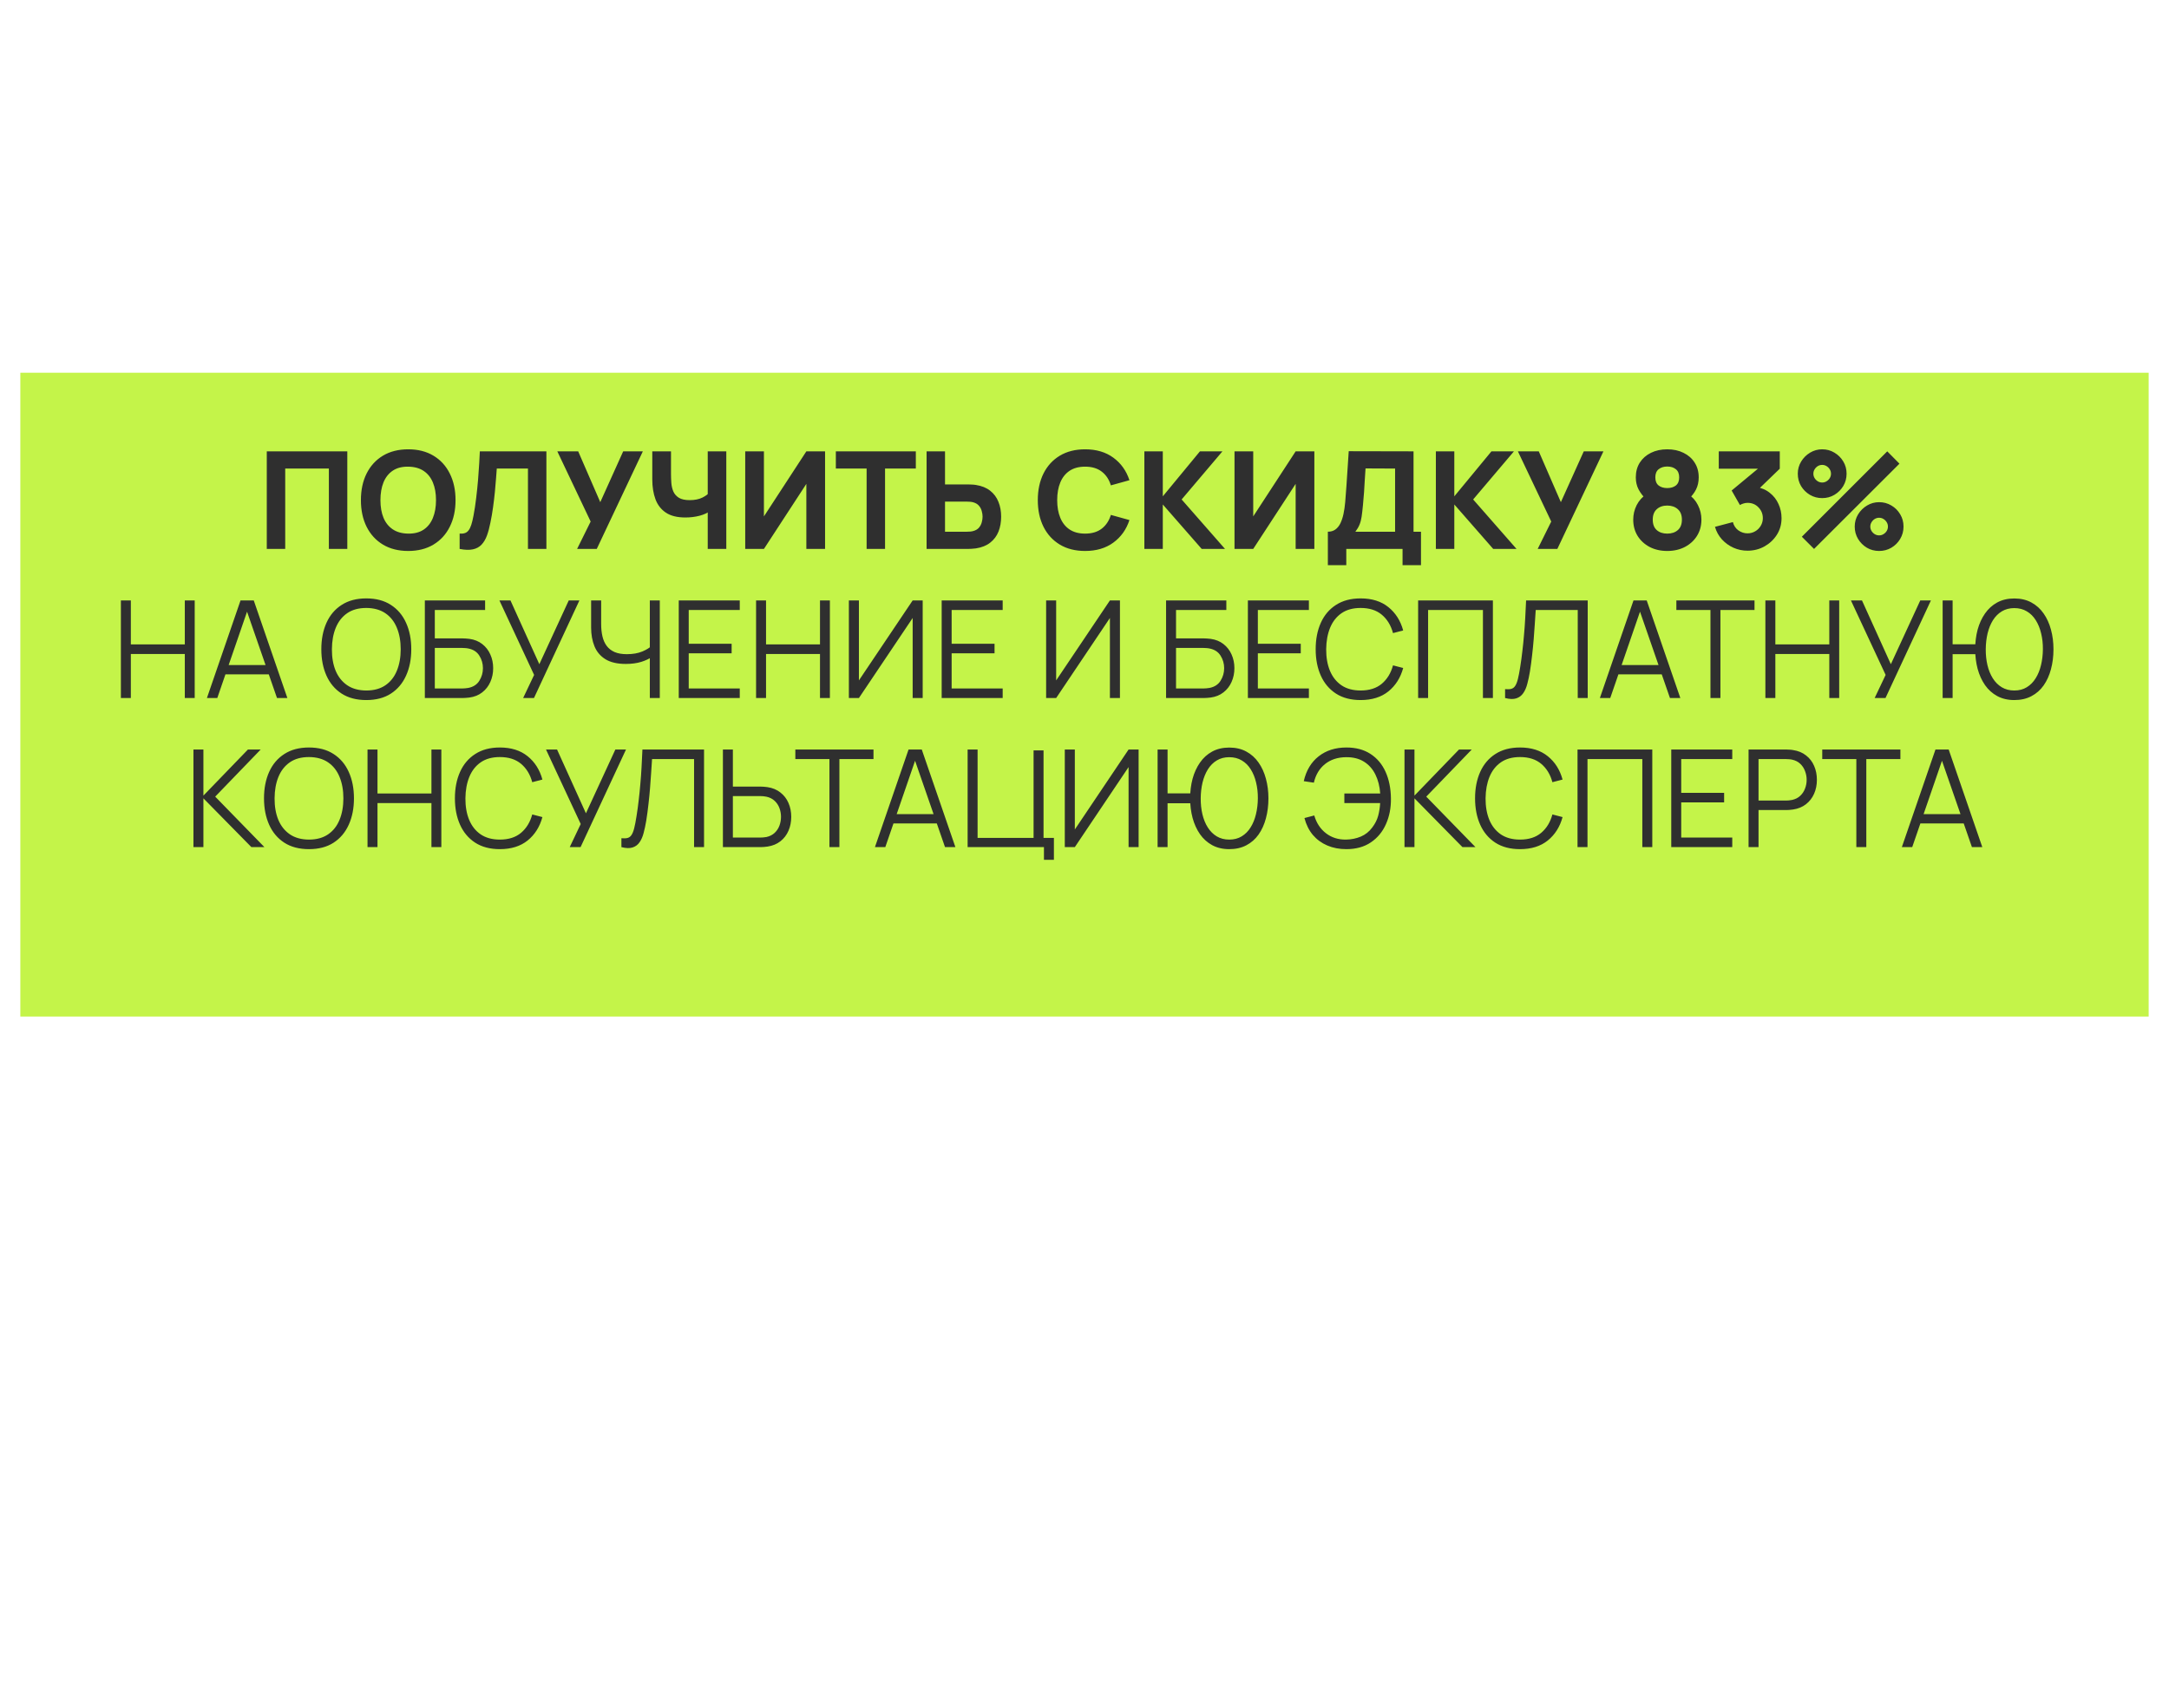
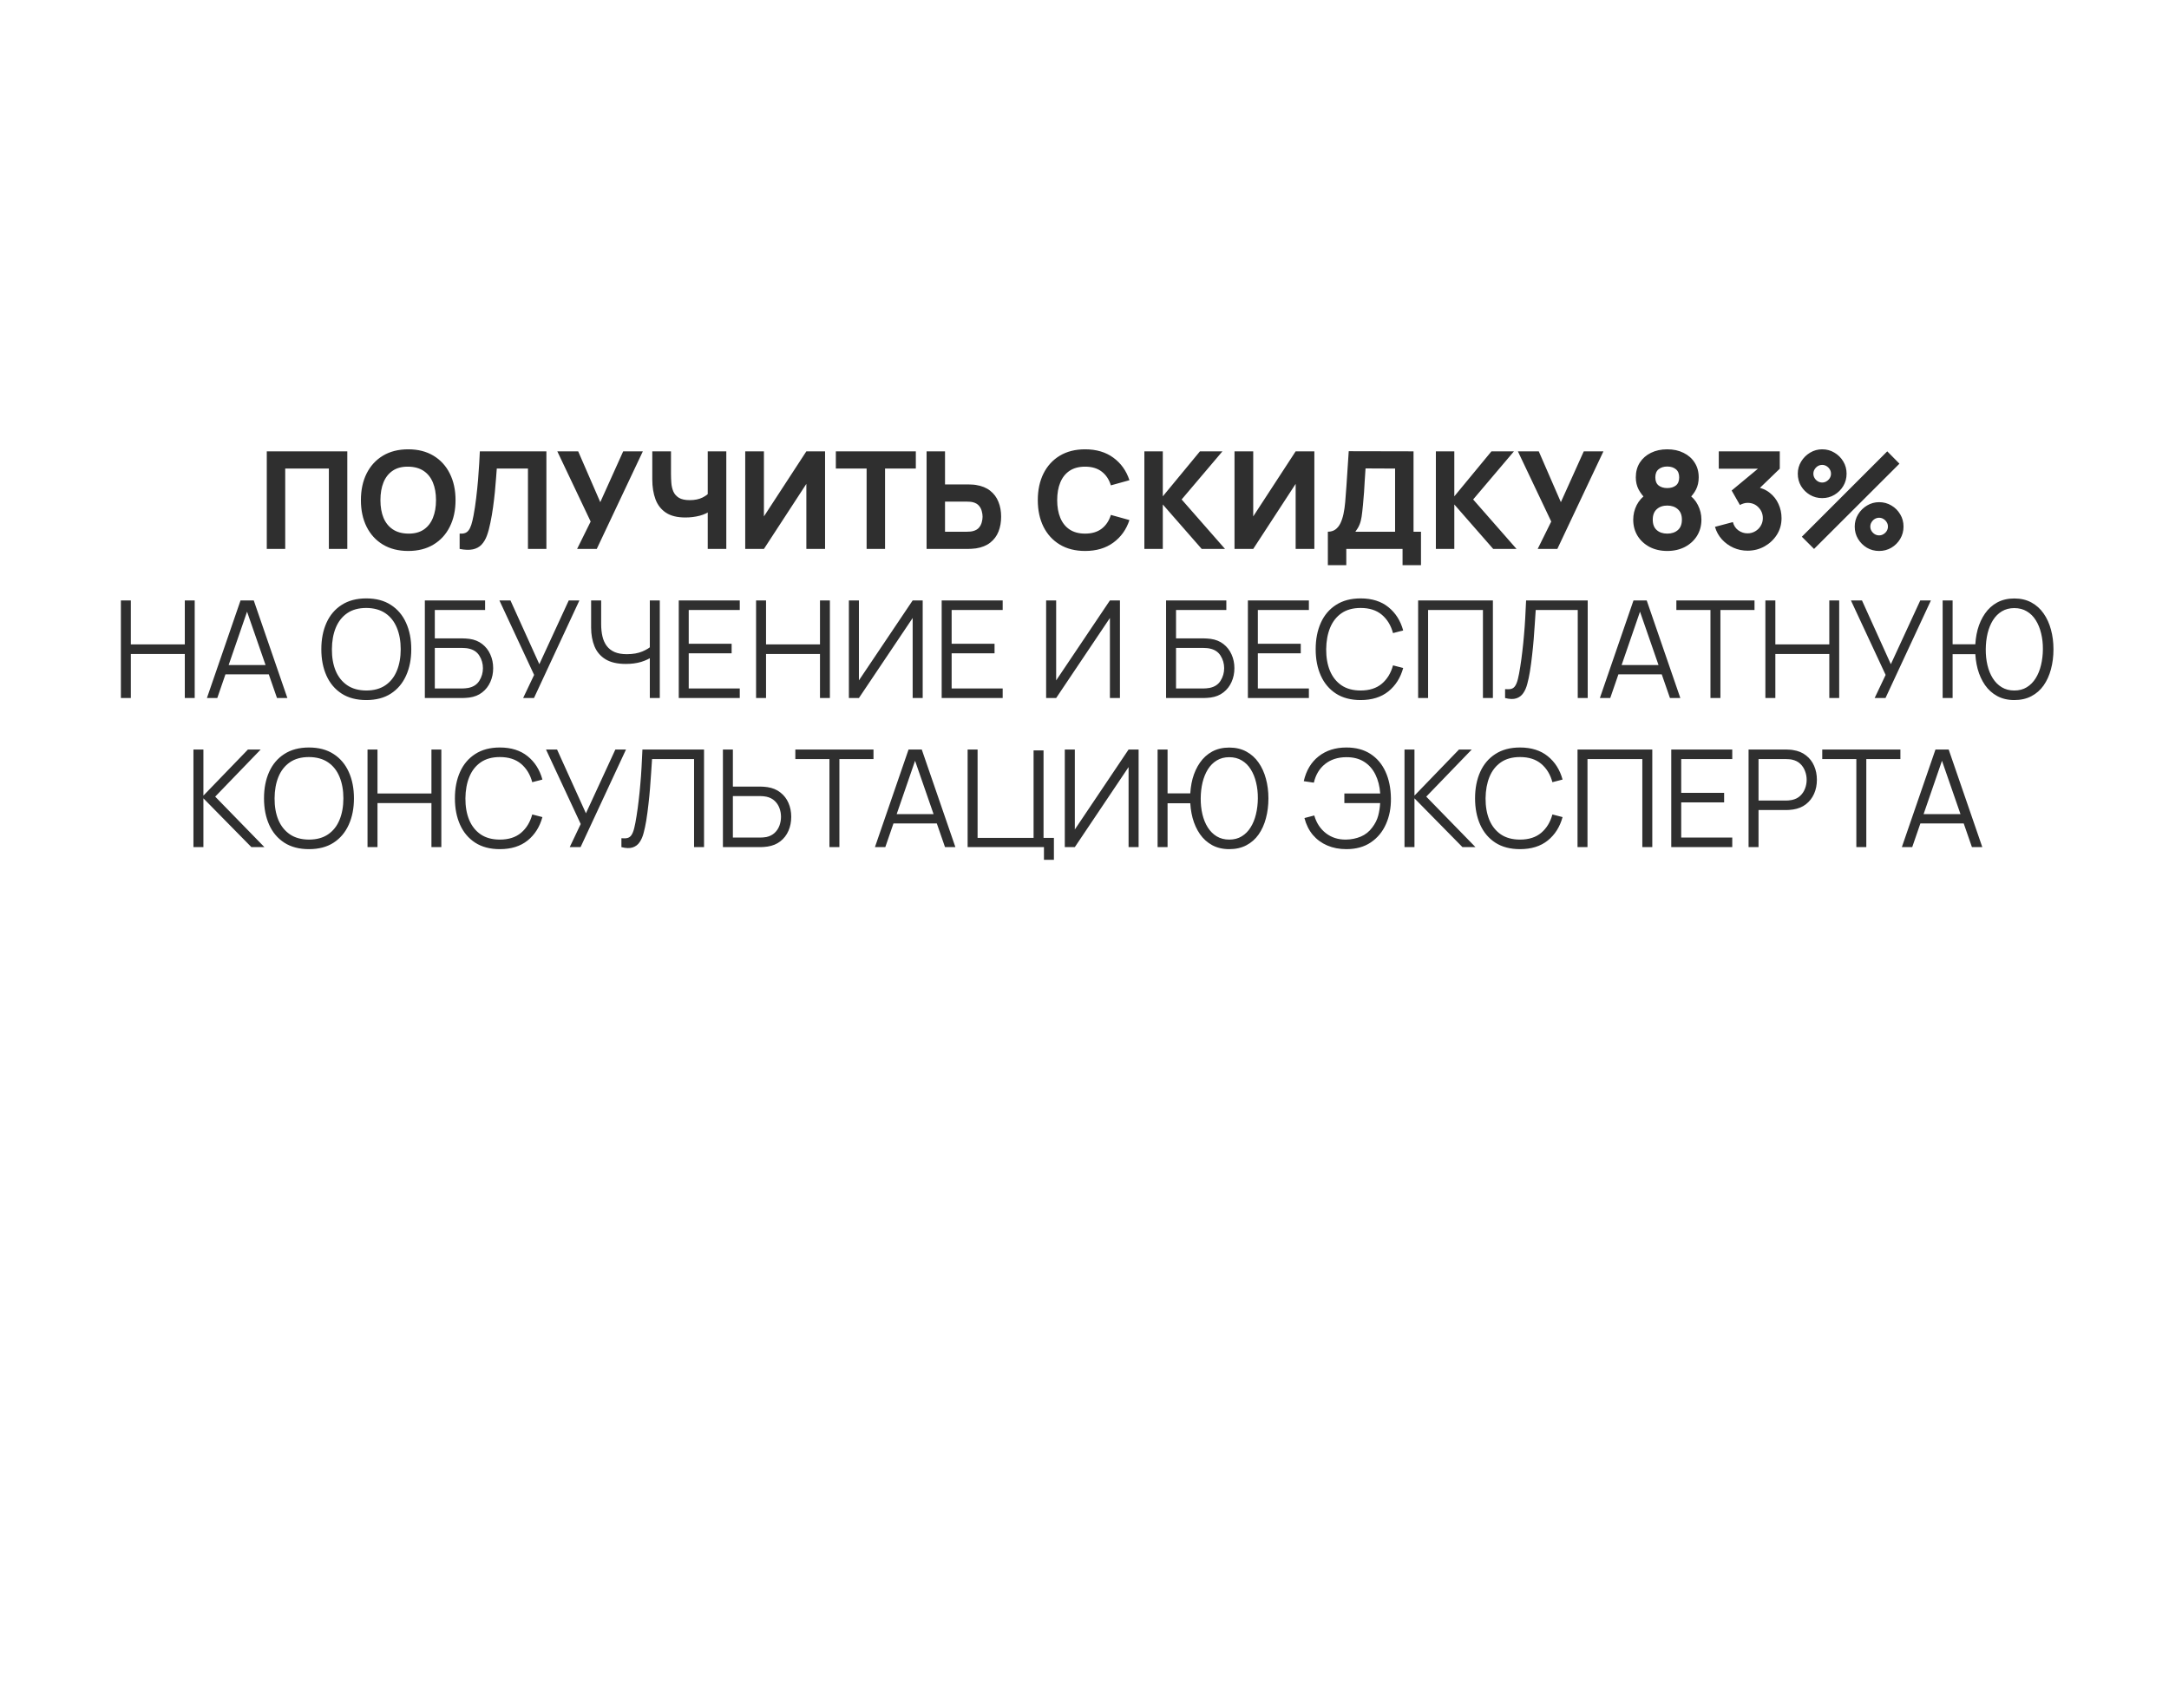
<svg xmlns="http://www.w3.org/2000/svg" width="320" height="252" viewBox="0 0 320 252" fill="none">
-   <rect x="3" y="55" width="314" height="95" fill="#C4F449" />
  <path d="M39.359 81V66.6H51.239V81H48.519V69.14H42.079V81H39.359ZM60.227 81.3C58.786 81.3 57.543 80.987 56.496 80.36C55.456 79.733 54.653 78.857 54.087 77.73C53.526 76.603 53.246 75.293 53.246 73.8C53.246 72.307 53.526 70.997 54.087 69.87C54.653 68.743 55.456 67.867 56.496 67.24C57.543 66.613 58.786 66.3 60.227 66.3C61.666 66.3 62.907 66.613 63.947 67.24C64.993 67.867 65.796 68.743 66.356 69.87C66.923 70.997 67.207 72.307 67.207 73.8C67.207 75.293 66.923 76.603 66.356 77.73C65.796 78.857 64.993 79.733 63.947 80.36C62.907 80.987 61.666 81.3 60.227 81.3ZM60.227 78.74C61.14 78.753 61.9 78.557 62.507 78.15C63.113 77.743 63.566 77.167 63.867 76.42C64.173 75.673 64.326 74.8 64.326 73.8C64.326 72.8 64.173 71.933 63.867 71.2C63.566 70.467 63.113 69.897 62.507 69.49C61.9 69.083 61.14 68.873 60.227 68.86C59.313 68.847 58.553 69.043 57.947 69.45C57.34 69.857 56.883 70.433 56.577 71.18C56.276 71.927 56.127 72.8 56.127 73.8C56.127 74.8 56.276 75.667 56.577 76.4C56.883 77.133 57.34 77.703 57.947 78.11C58.553 78.517 59.313 78.727 60.227 78.74ZM67.812 81V78.74C68.119 78.76 68.379 78.733 68.592 78.66C68.805 78.587 68.985 78.453 69.132 78.26C69.285 78.06 69.419 77.787 69.532 77.44C69.645 77.087 69.752 76.647 69.852 76.12C70.012 75.287 70.145 74.41 70.252 73.49C70.365 72.563 70.459 71.657 70.532 70.77C70.605 69.883 70.662 69.077 70.702 68.35C70.742 67.617 70.772 67.033 70.792 66.6H80.612V81H77.892V69.14H73.292C73.265 69.513 73.229 70 73.182 70.6C73.142 71.2 73.085 71.863 73.012 72.59C72.939 73.317 72.849 74.07 72.742 74.85C72.635 75.63 72.505 76.387 72.352 77.12C72.212 77.833 72.042 78.467 71.842 79.02C71.642 79.567 71.375 80.017 71.042 80.37C70.715 80.717 70.292 80.947 69.772 81.06C69.252 81.173 68.599 81.153 67.812 81ZM85.141 81L87.141 76.96L82.222 66.6H85.302L88.561 74.1L91.942 66.6H94.841L88.041 81H85.141ZM104.414 81V74.72L104.794 75.34C104.427 75.667 103.904 75.92 103.224 76.1C102.551 76.273 101.847 76.36 101.114 76.36C99.914 76.36 98.957 76.123 98.244 75.65C97.531 75.17 97.017 74.51 96.704 73.67C96.391 72.823 96.234 71.847 96.234 70.74V66.6H98.994V69.92C98.994 70.353 99.011 70.797 99.044 71.25C99.077 71.703 99.174 72.123 99.334 72.51C99.501 72.897 99.774 73.21 100.154 73.45C100.534 73.683 101.067 73.8 101.754 73.8C102.494 73.8 103.121 73.673 103.634 73.42C104.147 73.16 104.507 72.887 104.714 72.6L104.414 73.82V66.6H107.154V81H104.414ZM121.725 81H118.965V71.4L112.705 81H109.945V66.6H112.705V76.2L118.965 66.6H121.725V81ZM127.855 81V69.14H123.315V66.6H135.115V69.14H130.575V81H127.855ZM136.702 81V66.6H139.422V71.48H142.782C142.916 71.48 143.102 71.487 143.342 71.5C143.582 71.507 143.796 71.527 143.982 71.56C144.836 71.693 145.536 71.977 146.082 72.41C146.636 72.843 147.042 73.39 147.302 74.05C147.569 74.703 147.702 75.433 147.702 76.24C147.702 77.047 147.572 77.78 147.312 78.44C147.052 79.093 146.646 79.637 146.092 80.07C145.546 80.503 144.842 80.787 143.982 80.92C143.796 80.947 143.582 80.967 143.342 80.98C143.109 80.993 142.922 81 142.782 81H136.702ZM139.422 78.46H142.662C142.802 78.46 142.956 78.453 143.122 78.44C143.289 78.427 143.442 78.4 143.582 78.36C143.949 78.26 144.232 78.093 144.432 77.86C144.632 77.62 144.769 77.357 144.842 77.07C144.922 76.777 144.962 76.5 144.962 76.24C144.962 75.98 144.922 75.707 144.842 75.42C144.769 75.127 144.632 74.863 144.432 74.63C144.232 74.39 143.949 74.22 143.582 74.12C143.442 74.08 143.289 74.053 143.122 74.04C142.956 74.027 142.802 74.02 142.662 74.02H139.422V78.46ZM160.09 81.3C158.65 81.3 157.406 80.987 156.36 80.36C155.32 79.733 154.516 78.857 153.95 77.73C153.39 76.603 153.11 75.293 153.11 73.8C153.11 72.307 153.39 70.997 153.95 69.87C154.516 68.743 155.32 67.867 156.36 67.24C157.406 66.613 158.65 66.3 160.09 66.3C161.743 66.3 163.13 66.71 164.25 67.53C165.376 68.35 166.17 69.46 166.63 70.86L163.89 71.62C163.623 70.747 163.173 70.07 162.54 69.59C161.906 69.103 161.09 68.86 160.09 68.86C159.176 68.86 158.413 69.063 157.8 69.47C157.193 69.877 156.736 70.45 156.43 71.19C156.123 71.93 155.97 72.8 155.97 73.8C155.97 74.8 156.123 75.67 156.43 76.41C156.736 77.15 157.193 77.723 157.8 78.13C158.413 78.537 159.176 78.74 160.09 78.74C161.09 78.74 161.906 78.497 162.54 78.01C163.173 77.523 163.623 76.847 163.89 75.98L166.63 76.74C166.17 78.14 165.376 79.25 164.25 80.07C163.13 80.89 161.743 81.3 160.09 81.3ZM168.832 81V66.6H171.552V73.24L177.032 66.6H180.352L174.332 73.7L180.732 81H177.292L171.552 74.44V81H168.832ZM193.912 81H191.152V71.4L184.892 81H182.132V66.6H184.892V76.2L191.152 66.6H193.912V81ZM195.903 83.4V78.46C196.336 78.46 196.703 78.353 197.003 78.14C197.309 77.92 197.559 77.613 197.753 77.22C197.946 76.82 198.099 76.353 198.213 75.82C198.326 75.287 198.409 74.707 198.463 74.08C198.529 73.28 198.589 72.493 198.643 71.72C198.696 70.94 198.749 70.133 198.803 69.3C198.856 68.46 198.916 67.553 198.983 66.58L208.543 66.6V78.46H209.643V83.4H206.923V81H198.623V83.4H195.903ZM199.963 78.46H205.823V69.14L201.463 69.12C201.416 69.78 201.376 70.387 201.343 70.94C201.316 71.493 201.283 72.053 201.243 72.62C201.203 73.187 201.149 73.82 201.083 74.52C201.016 75.22 200.949 75.797 200.883 76.25C200.816 76.697 200.713 77.087 200.573 77.42C200.439 77.753 200.236 78.1 199.963 78.46ZM211.839 81V66.6H214.559V73.24L220.039 66.6H223.359L217.339 73.7L223.739 81H220.299L214.559 74.44V81H211.839ZM226.86 81L228.86 76.96L223.94 66.6H227.02L230.28 74.1L233.66 66.6H236.56L229.76 81H226.86ZM245.976 81.3C245.003 81.3 244.136 81.103 243.376 80.71C242.623 80.31 242.029 79.763 241.596 79.07C241.169 78.37 240.956 77.573 240.956 76.68C240.956 75.92 241.126 75.203 241.466 74.53C241.813 73.857 242.309 73.307 242.956 72.88L242.896 73.72C242.409 73.247 242.026 72.747 241.746 72.22C241.473 71.693 241.336 71.1 241.336 70.44C241.336 69.607 241.533 68.88 241.926 68.26C242.326 67.64 242.873 67.16 243.566 66.82C244.266 66.473 245.069 66.3 245.976 66.3C246.883 66.3 247.683 66.473 248.376 66.82C249.076 67.16 249.623 67.64 250.016 68.26C250.416 68.88 250.616 69.607 250.616 70.44C250.616 71.1 250.486 71.693 250.226 72.22C249.966 72.74 249.569 73.247 249.036 73.74V72.9C249.669 73.3 250.156 73.84 250.496 74.52C250.843 75.2 251.016 75.92 251.016 76.68C251.016 77.573 250.799 78.37 250.366 79.07C249.933 79.763 249.336 80.31 248.576 80.71C247.816 81.103 246.949 81.3 245.976 81.3ZM245.976 78.74C246.616 78.74 247.136 78.567 247.536 78.22C247.936 77.873 248.136 77.36 248.136 76.68C248.136 76.007 247.936 75.493 247.536 75.14C247.136 74.78 246.616 74.6 245.976 74.6C245.336 74.6 244.819 74.78 244.426 75.14C244.033 75.493 243.836 76.007 243.836 76.68C243.836 77.36 244.033 77.873 244.426 78.22C244.819 78.567 245.336 78.74 245.976 78.74ZM245.976 72.02C246.496 72.02 246.919 71.893 247.246 71.64C247.573 71.38 247.736 70.98 247.736 70.44C247.736 69.9 247.573 69.5 247.246 69.24C246.919 68.973 246.496 68.84 245.976 68.84C245.456 68.84 245.033 68.973 244.706 69.24C244.379 69.5 244.216 69.9 244.216 70.44C244.216 70.98 244.379 71.38 244.706 71.64C245.033 71.893 245.456 72.02 245.976 72.02ZM257.817 81.26C257.097 81.26 256.41 81.117 255.757 80.83C255.103 80.537 254.533 80.127 254.047 79.6C253.567 79.073 253.223 78.453 253.017 77.74L255.657 77.04C255.797 77.567 256.07 77.977 256.477 78.27C256.89 78.557 257.337 78.7 257.817 78.7C258.23 78.7 258.607 78.6 258.947 78.4C259.293 78.2 259.567 77.93 259.767 77.59C259.973 77.25 260.077 76.873 260.077 76.46C260.077 75.84 259.863 75.31 259.437 74.87C259.017 74.423 258.477 74.2 257.817 74.2C257.617 74.2 257.423 74.23 257.237 74.29C257.05 74.343 256.87 74.42 256.697 74.52L255.477 72.38L260.057 68.58L260.257 69.16H253.577V66.6H262.577V69.16L259.017 72.6L258.997 71.84C259.823 71.967 260.52 72.257 261.087 72.71C261.66 73.157 262.093 73.71 262.387 74.37C262.687 75.023 262.837 75.72 262.837 76.46C262.837 77.367 262.607 78.183 262.147 78.91C261.687 79.63 261.077 80.203 260.317 80.63C259.557 81.05 258.723 81.26 257.817 81.26ZM267.633 81L265.833 79.2L278.433 66.6L280.233 68.42L267.633 81ZM277.233 81.3C276.573 81.3 275.97 81.14 275.423 80.82C274.883 80.493 274.45 80.06 274.123 79.52C273.797 78.973 273.633 78.367 273.633 77.7C273.633 77.047 273.8 76.447 274.133 75.9C274.467 75.353 274.907 74.917 275.453 74.59C276 74.263 276.593 74.1 277.233 74.1C277.893 74.1 278.497 74.263 279.043 74.59C279.59 74.91 280.023 75.343 280.343 75.89C280.67 76.43 280.833 77.033 280.833 77.7C280.833 78.367 280.67 78.973 280.343 79.52C280.023 80.06 279.59 80.493 279.043 80.82C278.497 81.14 277.893 81.3 277.233 81.3ZM277.233 79C277.467 79 277.68 78.94 277.873 78.82C278.073 78.7 278.233 78.543 278.353 78.35C278.473 78.15 278.533 77.933 278.533 77.7C278.533 77.467 278.473 77.253 278.353 77.06C278.233 76.86 278.073 76.7 277.873 76.58C277.68 76.46 277.467 76.4 277.233 76.4C277 76.4 276.783 76.46 276.583 76.58C276.39 76.7 276.233 76.86 276.113 77.06C275.993 77.253 275.933 77.467 275.933 77.7C275.933 77.933 275.993 78.15 276.113 78.35C276.233 78.543 276.39 78.7 276.583 78.82C276.783 78.94 277 79 277.233 79ZM268.833 73.5C268.173 73.5 267.57 73.34 267.023 73.02C266.477 72.693 266.04 72.26 265.713 71.72C265.393 71.173 265.233 70.567 265.233 69.9C265.233 69.247 265.4 68.647 265.733 68.1C266.067 67.553 266.507 67.117 267.053 66.79C267.6 66.463 268.193 66.3 268.833 66.3C269.493 66.3 270.093 66.463 270.633 66.79C271.18 67.11 271.617 67.543 271.943 68.09C272.27 68.63 272.433 69.233 272.433 69.9C272.433 70.567 272.27 71.173 271.943 71.72C271.617 72.26 271.18 72.693 270.633 73.02C270.093 73.34 269.493 73.5 268.833 73.5ZM268.833 71.2C269.067 71.2 269.28 71.14 269.473 71.02C269.673 70.9 269.833 70.743 269.953 70.55C270.073 70.35 270.133 70.133 270.133 69.9C270.133 69.667 270.073 69.453 269.953 69.26C269.833 69.06 269.673 68.9 269.473 68.78C269.28 68.66 269.067 68.6 268.833 68.6C268.6 68.6 268.383 68.66 268.183 68.78C267.99 68.9 267.833 69.06 267.713 69.26C267.593 69.453 267.533 69.667 267.533 69.9C267.533 70.133 267.593 70.35 267.713 70.55C267.833 70.743 267.99 70.9 268.183 71.02C268.383 71.14 268.6 71.2 268.833 71.2ZM17.835 103V88.6H19.305V95.09H27.265V88.6H28.726V103H27.265V96.5H19.305V103H17.835ZM30.527 103L35.487 88.6H37.437L42.397 103H40.867L36.157 89.42H36.737L32.057 103H30.527ZM32.737 99.51V98.13H40.177V99.51H32.737ZM54.037 103.3C52.603 103.3 51.393 102.983 50.407 102.35C49.42 101.71 48.673 100.827 48.167 99.7C47.66 98.573 47.407 97.273 47.407 95.8C47.407 94.327 47.66 93.027 48.167 91.9C48.673 90.773 49.42 89.893 50.407 89.26C51.393 88.62 52.603 88.3 54.037 88.3C55.477 88.3 56.687 88.62 57.667 89.26C58.653 89.893 59.4 90.773 59.907 91.9C60.42 93.027 60.677 94.327 60.677 95.8C60.677 97.273 60.42 98.573 59.907 99.7C59.4 100.827 58.653 101.71 57.667 102.35C56.687 102.983 55.477 103.3 54.037 103.3ZM54.037 101.89C55.163 101.89 56.103 101.633 56.857 101.12C57.61 100.607 58.173 99.893 58.547 98.98C58.927 98.06 59.117 97 59.117 95.8C59.117 94.6 58.927 93.543 58.547 92.63C58.173 91.717 57.61 91.003 56.857 90.49C56.103 89.977 55.163 89.717 54.037 89.71C52.91 89.71 51.973 89.967 51.227 90.48C50.48 90.993 49.917 91.71 49.537 92.63C49.163 93.543 48.973 94.6 48.967 95.8C48.96 97 49.143 98.057 49.517 98.97C49.897 99.877 50.463 100.59 51.217 101.11C51.97 101.623 52.91 101.883 54.037 101.89ZM62.679 103V88.6H71.569V90.01H64.149V94.2H68.239C68.379 94.2 68.536 94.207 68.709 94.22C68.889 94.227 69.069 94.243 69.249 94.27C69.989 94.37 70.619 94.623 71.139 95.03C71.666 95.437 72.066 95.95 72.339 96.57C72.619 97.19 72.759 97.867 72.759 98.6C72.759 99.333 72.619 100.01 72.339 100.63C72.066 101.25 71.666 101.763 71.139 102.17C70.619 102.577 69.989 102.83 69.249 102.93C69.069 102.95 68.889 102.967 68.709 102.98C68.536 102.993 68.379 103 68.239 103H62.679ZM64.149 101.59H68.199C68.319 101.59 68.459 101.583 68.619 101.57C68.779 101.557 68.936 101.537 69.089 101.51C69.829 101.363 70.373 101.01 70.719 100.45C71.073 99.883 71.249 99.267 71.249 98.6C71.249 97.927 71.073 97.31 70.719 96.75C70.373 96.19 69.829 95.837 69.089 95.69C68.936 95.657 68.779 95.637 68.619 95.63C68.459 95.617 68.319 95.61 68.199 95.61H64.149V101.59ZM77.18 103L78.8 99.59L73.68 88.6H75.31L79.57 98.01L83.91 88.6H85.48L78.78 103H77.18ZM95.871 103V96.24L96.281 96.87C95.82 97.197 95.257 97.463 94.591 97.67C93.924 97.87 93.171 97.97 92.331 97.97C91.084 97.97 90.084 97.74 89.331 97.28C88.584 96.82 88.044 96.187 87.71 95.38C87.377 94.567 87.21 93.637 87.21 92.59V88.6H88.691V92.08C88.691 92.747 88.754 93.353 88.88 93.9C89.007 94.447 89.217 94.917 89.51 95.31C89.804 95.703 90.194 96.007 90.68 96.22C91.167 96.427 91.767 96.53 92.481 96.53C93.367 96.53 94.13 96.397 94.77 96.13C95.41 95.857 95.88 95.563 96.18 95.25L95.871 96.43V88.6H97.341V103H95.871ZM100.14 103V88.6H109.14V90.01H101.61V94.99H107.94V96.4H101.61V101.59H109.14V103H100.14ZM111.546 103V88.6H113.016V95.09H120.976V88.6H122.436V103H120.976V96.5H113.016V103H111.546ZM136.128 103H134.648V91.19L126.718 103H125.238V88.6H126.718V100.4L134.648 88.6H136.128V103ZM138.929 103V88.6H147.929V90.01H140.399V94.99H146.729V96.4H140.399V101.59H147.929V103H138.929ZM165.229 103H163.749V91.19L155.819 103H154.339V88.6H155.819V100.4L163.749 88.6H165.229V103ZM172.035 103V88.6H180.925V90.01H173.505V94.2H177.595C177.735 94.2 177.891 94.207 178.065 94.22C178.245 94.227 178.425 94.243 178.605 94.27C179.345 94.37 179.975 94.623 180.495 95.03C181.021 95.437 181.421 95.95 181.695 96.57C181.975 97.19 182.115 97.867 182.115 98.6C182.115 99.333 181.975 100.01 181.695 100.63C181.421 101.25 181.021 101.763 180.495 102.17C179.975 102.577 179.345 102.83 178.605 102.93C178.425 102.95 178.245 102.967 178.065 102.98C177.891 102.993 177.735 103 177.595 103H172.035ZM173.505 101.59H177.555C177.675 101.59 177.815 101.583 177.975 101.57C178.135 101.557 178.291 101.537 178.445 101.51C179.185 101.363 179.728 101.01 180.075 100.45C180.428 99.883 180.605 99.267 180.605 98.6C180.605 97.927 180.428 97.31 180.075 96.75C179.728 96.19 179.185 95.837 178.445 95.69C178.291 95.657 178.135 95.637 177.975 95.63C177.815 95.617 177.675 95.61 177.555 95.61H173.505V101.59ZM184.105 103V88.6H193.105V90.01H185.575V94.99H191.905V96.4H185.575V101.59H193.105V103H184.105ZM200.736 103.3C199.303 103.3 198.093 102.983 197.106 102.35C196.119 101.71 195.373 100.827 194.866 99.7C194.359 98.573 194.106 97.273 194.106 95.8C194.106 94.327 194.359 93.027 194.866 91.9C195.373 90.773 196.119 89.893 197.106 89.26C198.093 88.62 199.303 88.3 200.736 88.3C202.409 88.3 203.776 88.73 204.836 89.59C205.896 90.443 206.623 91.59 207.016 93.03L205.516 93.42C205.209 92.28 204.659 91.377 203.866 90.71C203.073 90.043 202.029 89.71 200.736 89.71C199.609 89.71 198.673 89.967 197.926 90.48C197.179 90.993 196.616 91.71 196.236 92.63C195.863 93.543 195.669 94.6 195.656 95.8C195.649 97 195.833 98.057 196.206 98.97C196.586 99.883 197.153 100.6 197.906 101.12C198.666 101.633 199.609 101.89 200.736 101.89C202.029 101.89 203.073 101.557 203.866 100.89C204.659 100.217 205.209 99.313 205.516 98.18L207.016 98.57C206.623 100.01 205.896 101.16 204.836 102.02C203.776 102.873 202.409 103.3 200.736 103.3ZM209.222 103V88.6H220.252V103H218.782V90.01H210.692V103H209.222ZM222.05 103V101.69C222.417 101.723 222.72 101.71 222.96 101.65C223.2 101.583 223.394 101.437 223.54 101.21C223.694 100.983 223.827 100.647 223.94 100.2C224.054 99.747 224.167 99.157 224.28 98.43C224.407 97.643 224.514 96.86 224.6 96.08C224.694 95.3 224.774 94.51 224.84 93.71C224.914 92.903 224.974 92.077 225.02 91.23C225.067 90.383 225.11 89.507 225.15 88.6H234.24V103H232.77V90.01H226.57C226.524 90.697 226.477 91.4 226.43 92.12C226.39 92.84 226.337 93.577 226.27 94.33C226.21 95.083 226.134 95.86 226.04 96.66C225.954 97.453 225.844 98.273 225.71 99.12C225.604 99.76 225.477 100.353 225.33 100.9C225.19 101.447 224.99 101.907 224.73 102.28C224.477 102.653 224.134 102.91 223.7 103.05C223.274 103.19 222.724 103.173 222.05 103ZM236.035 103L240.995 88.6H242.945L247.905 103H246.375L241.665 89.42H242.245L237.565 103H236.035ZM238.245 99.51V98.13H245.685V99.51H238.245ZM252.349 103V90.01H247.319V88.6H258.849V90.01H253.819V103H252.349ZM260.453 103V88.6H261.923V95.09H269.883V88.6H271.343V103H269.883V96.5H261.923V103H260.453ZM276.574 103L278.194 99.59L273.074 88.6H274.704L278.964 98.01L283.304 88.6H284.874L278.174 103H276.574ZM286.605 103V88.6H288.075V95.07H291.995V96.53H288.075V103H286.605ZM297.175 103.3C296.222 103.3 295.382 103.103 294.655 102.71C293.935 102.317 293.335 101.777 292.855 101.09C292.375 100.397 292.012 99.597 291.765 98.69C291.525 97.783 291.405 96.82 291.405 95.8C291.405 94.773 291.525 93.81 291.765 92.91C292.012 92.01 292.375 91.217 292.855 90.53C293.335 89.837 293.935 89.293 294.655 88.9C295.382 88.507 296.222 88.31 297.175 88.31C298.135 88.31 298.975 88.507 299.695 88.9C300.422 89.293 301.025 89.837 301.505 90.53C301.985 91.217 302.345 92.01 302.585 92.91C302.832 93.81 302.955 94.773 302.955 95.8C302.955 96.853 302.832 97.837 302.585 98.75C302.345 99.657 301.985 100.453 301.505 101.14C301.025 101.82 300.422 102.35 299.695 102.73C298.975 103.11 298.135 103.3 297.175 103.3ZM297.175 101.89C297.882 101.89 298.495 101.73 299.015 101.41C299.542 101.09 299.978 100.65 300.325 100.09C300.678 99.53 300.942 98.883 301.115 98.15C301.295 97.41 301.388 96.627 301.395 95.8C301.402 94.973 301.315 94.193 301.135 93.46C300.962 92.727 300.698 92.08 300.345 91.52C299.998 90.96 299.558 90.523 299.025 90.21C298.498 89.89 297.882 89.73 297.175 89.73C296.475 89.73 295.862 89.89 295.335 90.21C294.815 90.523 294.378 90.96 294.025 91.52C293.678 92.08 293.415 92.727 293.235 93.46C293.062 94.193 292.972 94.973 292.965 95.8C292.958 96.627 293.042 97.41 293.215 98.15C293.388 98.883 293.652 99.53 294.005 100.09C294.358 100.65 294.798 101.09 295.325 101.41C295.858 101.73 296.475 101.89 297.175 101.89ZM28.539 125V110.6H30.009V117.4L36.579 110.6H38.459L31.749 117.55L39.009 125H37.089L30.009 117.8V125H28.539ZM45.58 125.3C44.146 125.3 42.936 124.983 41.95 124.35C40.963 123.71 40.216 122.827 39.71 121.7C39.203 120.573 38.95 119.273 38.95 117.8C38.95 116.327 39.203 115.027 39.71 113.9C40.216 112.773 40.963 111.893 41.95 111.26C42.936 110.62 44.146 110.3 45.58 110.3C47.02 110.3 48.23 110.62 49.21 111.26C50.196 111.893 50.943 112.773 51.45 113.9C51.963 115.027 52.22 116.327 52.22 117.8C52.22 119.273 51.963 120.573 51.45 121.7C50.943 122.827 50.196 123.71 49.21 124.35C48.23 124.983 47.02 125.3 45.58 125.3ZM45.58 123.89C46.706 123.89 47.646 123.633 48.4 123.12C49.153 122.607 49.716 121.893 50.09 120.98C50.47 120.06 50.66 119 50.66 117.8C50.66 116.6 50.47 115.543 50.09 114.63C49.716 113.717 49.153 113.003 48.4 112.49C47.646 111.977 46.706 111.717 45.58 111.71C44.453 111.71 43.516 111.967 42.77 112.48C42.023 112.993 41.46 113.71 41.08 114.63C40.706 115.543 40.516 116.6 40.51 117.8C40.503 119 40.686 120.057 41.06 120.97C41.44 121.877 42.006 122.59 42.76 123.11C43.513 123.623 44.453 123.883 45.58 123.89ZM54.222 125V110.6H55.692V117.09H63.652V110.6H65.112V125H63.652V118.5H55.692V125H54.222ZM73.744 125.3C72.31 125.3 71.1 124.983 70.114 124.35C69.127 123.71 68.38 122.827 67.874 121.7C67.367 120.573 67.114 119.273 67.114 117.8C67.114 116.327 67.367 115.027 67.874 113.9C68.38 112.773 69.127 111.893 70.114 111.26C71.1 110.62 72.31 110.3 73.744 110.3C75.417 110.3 76.784 110.73 77.844 111.59C78.904 112.443 79.63 113.59 80.024 115.03L78.524 115.42C78.217 114.28 77.667 113.377 76.874 112.71C76.08 112.043 75.037 111.71 73.744 111.71C72.617 111.71 71.68 111.967 70.934 112.48C70.187 112.993 69.624 113.71 69.244 114.63C68.87 115.543 68.677 116.6 68.664 117.8C68.657 119 68.84 120.057 69.214 120.97C69.594 121.883 70.16 122.6 70.914 123.12C71.674 123.633 72.617 123.89 73.744 123.89C75.037 123.89 76.08 123.557 76.874 122.89C77.667 122.217 78.217 121.313 78.524 120.18L80.024 120.57C79.63 122.01 78.904 123.16 77.844 124.02C76.784 124.873 75.417 125.3 73.744 125.3ZM84.055 125L85.675 121.59L80.555 110.6H82.185L86.445 120.01L90.785 110.6H92.355L85.655 125H84.055ZM91.679 125V123.69C92.046 123.723 92.349 123.71 92.589 123.65C92.829 123.583 93.023 123.437 93.169 123.21C93.323 122.983 93.456 122.647 93.569 122.2C93.683 121.747 93.796 121.157 93.909 120.43C94.036 119.643 94.143 118.86 94.229 118.08C94.323 117.3 94.403 116.51 94.469 115.71C94.543 114.903 94.603 114.077 94.649 113.23C94.696 112.383 94.739 111.507 94.779 110.6H103.869V125H102.399V112.01H96.199C96.153 112.697 96.106 113.4 96.059 114.12C96.019 114.84 95.966 115.577 95.899 116.33C95.839 117.083 95.763 117.86 95.669 118.66C95.583 119.453 95.473 120.273 95.339 121.12C95.233 121.76 95.106 122.353 94.959 122.9C94.819 123.447 94.619 123.907 94.359 124.28C94.106 124.653 93.763 124.91 93.329 125.05C92.903 125.19 92.353 125.173 91.679 125ZM106.654 125V110.6H108.124V116.07H112.214C112.354 116.07 112.51 116.077 112.684 116.09C112.864 116.097 113.047 116.117 113.234 116.15C113.98 116.263 114.614 116.527 115.134 116.94C115.66 117.347 116.057 117.86 116.324 118.48C116.597 119.1 116.734 119.783 116.734 120.53C116.734 121.283 116.597 121.97 116.324 122.59C116.057 123.21 115.66 123.727 115.134 124.14C114.614 124.547 113.98 124.807 113.234 124.92C113.047 124.947 112.864 124.967 112.684 124.98C112.51 124.993 112.354 125 112.214 125H106.654ZM108.124 123.59H112.174C112.3 123.59 112.444 123.583 112.604 123.57C112.764 123.557 112.92 123.537 113.074 123.51C113.56 123.403 113.964 123.2 114.284 122.9C114.604 122.6 114.84 122.243 114.994 121.83C115.147 121.41 115.224 120.977 115.224 120.53C115.224 120.083 115.147 119.653 114.994 119.24C114.84 118.827 114.604 118.47 114.284 118.17C113.964 117.87 113.56 117.667 113.074 117.56C112.92 117.527 112.764 117.503 112.604 117.49C112.444 117.477 112.3 117.47 112.174 117.47H108.124V123.59ZM122.369 125V112.01H117.339V110.6H128.869V112.01H123.839V125H122.369ZM129.082 125L134.042 110.6H135.992L140.952 125H139.422L134.712 111.42H135.292L130.612 125H129.082ZM131.292 121.51V120.13H138.732V121.51H131.292ZM154.017 126.87V125H142.757V110.6H144.227V123.64H152.487V110.73H153.957V123.64H155.487V126.87H154.017ZM167.983 125H166.503V113.19L158.573 125H157.093V110.6H158.573V122.4L166.503 110.6H167.983V125ZM170.785 125V110.6H172.255V117.07H176.175V118.53H172.255V125H170.785ZM181.355 125.3C180.401 125.3 179.561 125.103 178.835 124.71C178.115 124.317 177.515 123.777 177.035 123.09C176.555 122.397 176.191 121.597 175.945 120.69C175.705 119.783 175.585 118.82 175.585 117.8C175.585 116.773 175.705 115.81 175.945 114.91C176.191 114.01 176.555 113.217 177.035 112.53C177.515 111.837 178.115 111.293 178.835 110.9C179.561 110.507 180.401 110.31 181.355 110.31C182.315 110.31 183.155 110.507 183.875 110.9C184.601 111.293 185.205 111.837 185.685 112.53C186.165 113.217 186.525 114.01 186.765 114.91C187.011 115.81 187.135 116.773 187.135 117.8C187.135 118.853 187.011 119.837 186.765 120.75C186.525 121.657 186.165 122.453 185.685 123.14C185.205 123.82 184.601 124.35 183.875 124.73C183.155 125.11 182.315 125.3 181.355 125.3ZM181.355 123.89C182.061 123.89 182.675 123.73 183.195 123.41C183.721 123.09 184.158 122.65 184.505 122.09C184.858 121.53 185.121 120.883 185.295 120.15C185.475 119.41 185.568 118.627 185.575 117.8C185.581 116.973 185.495 116.193 185.315 115.46C185.141 114.727 184.878 114.08 184.525 113.52C184.178 112.96 183.738 112.523 183.205 112.21C182.678 111.89 182.061 111.73 181.355 111.73C180.655 111.73 180.041 111.89 179.515 112.21C178.995 112.523 178.558 112.96 178.205 113.52C177.858 114.08 177.595 114.727 177.415 115.46C177.241 116.193 177.151 116.973 177.145 117.8C177.138 118.627 177.221 119.41 177.395 120.15C177.568 120.883 177.831 121.53 178.185 122.09C178.538 122.65 178.978 123.09 179.505 123.41C180.038 123.73 180.655 123.89 181.355 123.89ZM198.638 125.3C197.598 125.3 196.658 125.12 195.818 124.76C194.978 124.4 194.268 123.88 193.688 123.2C193.115 122.513 192.701 121.683 192.448 120.71L193.898 120.33C194.218 121.437 194.791 122.31 195.618 122.95C196.445 123.59 197.431 123.903 198.578 123.89C199.358 123.877 200.085 123.73 200.758 123.45C201.438 123.163 202.001 122.717 202.448 122.11C202.875 121.55 203.168 120.97 203.328 120.37C203.488 119.763 203.585 119.14 203.618 118.5H198.338V117.09H203.628C203.555 116.037 203.318 115.103 202.918 114.29C202.518 113.477 201.955 112.843 201.228 112.39C200.501 111.937 199.618 111.717 198.578 111.73C197.345 111.743 196.311 112.083 195.478 112.75C194.651 113.417 194.105 114.33 193.838 115.49L192.348 115.27C192.708 113.69 193.441 112.467 194.548 111.6C195.655 110.733 197.018 110.3 198.638 110.3C200.031 110.3 201.211 110.613 202.178 111.24C203.151 111.867 203.895 112.743 204.408 113.87C204.921 114.997 205.188 116.307 205.208 117.8C205.228 119.2 204.985 120.467 204.478 121.6C203.978 122.733 203.235 123.633 202.248 124.3C201.261 124.967 200.058 125.3 198.638 125.3ZM207.211 125V110.6H208.681V117.4L215.251 110.6H217.131L210.421 117.55L217.681 125H215.761L208.681 117.8V125H207.211ZM224.251 125.3C222.818 125.3 221.608 124.983 220.621 124.35C219.635 123.71 218.888 122.827 218.381 121.7C217.875 120.573 217.621 119.273 217.621 117.8C217.621 116.327 217.875 115.027 218.381 113.9C218.888 112.773 219.635 111.893 220.621 111.26C221.608 110.62 222.818 110.3 224.251 110.3C225.925 110.3 227.291 110.73 228.351 111.59C229.411 112.443 230.138 113.59 230.531 115.03L229.031 115.42C228.725 114.28 228.175 113.377 227.381 112.71C226.588 112.043 225.545 111.71 224.251 111.71C223.125 111.71 222.188 111.967 221.441 112.48C220.695 112.993 220.131 113.71 219.751 114.63C219.378 115.543 219.185 116.6 219.171 117.8C219.165 119 219.348 120.057 219.721 120.97C220.101 121.883 220.668 122.6 221.421 123.12C222.181 123.633 223.125 123.89 224.251 123.89C225.545 123.89 226.588 123.557 227.381 122.89C228.175 122.217 228.725 121.313 229.031 120.18L230.531 120.57C230.138 122.01 229.411 123.16 228.351 124.02C227.291 124.873 225.925 125.3 224.251 125.3ZM232.738 125V110.6H243.768V125H242.298V112.01H234.208V125H232.738ZM246.566 125V110.6H255.566V112.01H248.036V116.99H254.366V118.4H248.036V123.59H255.566V125H246.566ZM257.972 125V110.6H263.532C263.672 110.6 263.829 110.607 264.002 110.62C264.182 110.627 264.362 110.647 264.542 110.68C265.296 110.793 265.932 111.057 266.452 111.47C266.979 111.877 267.376 112.39 267.642 113.01C267.916 113.63 268.052 114.317 268.052 115.07C268.052 115.817 267.916 116.5 267.642 117.12C267.369 117.74 266.969 118.257 266.442 118.67C265.922 119.077 265.289 119.337 264.542 119.45C264.362 119.477 264.182 119.497 264.002 119.51C263.829 119.523 263.672 119.53 263.532 119.53H259.442V125H257.972ZM259.442 118.13H263.492C263.612 118.13 263.752 118.123 263.912 118.11C264.072 118.097 264.229 118.073 264.382 118.04C264.876 117.933 265.279 117.73 265.592 117.43C265.912 117.13 266.149 116.773 266.302 116.36C266.462 115.947 266.542 115.517 266.542 115.07C266.542 114.623 266.462 114.193 266.302 113.78C266.149 113.36 265.912 113 265.592 112.7C265.279 112.4 264.876 112.197 264.382 112.09C264.229 112.057 264.072 112.037 263.912 112.03C263.752 112.017 263.612 112.01 263.492 112.01H259.442V118.13ZM273.873 125V112.01H268.843V110.6H280.373V112.01H275.343V125H273.873ZM280.586 125L285.546 110.6H287.496L292.456 125H290.926L286.216 111.42H286.796L282.116 125H280.586ZM282.796 121.51V120.13H290.236V121.51H282.796Z" fill="#2F2F2F" />
</svg>